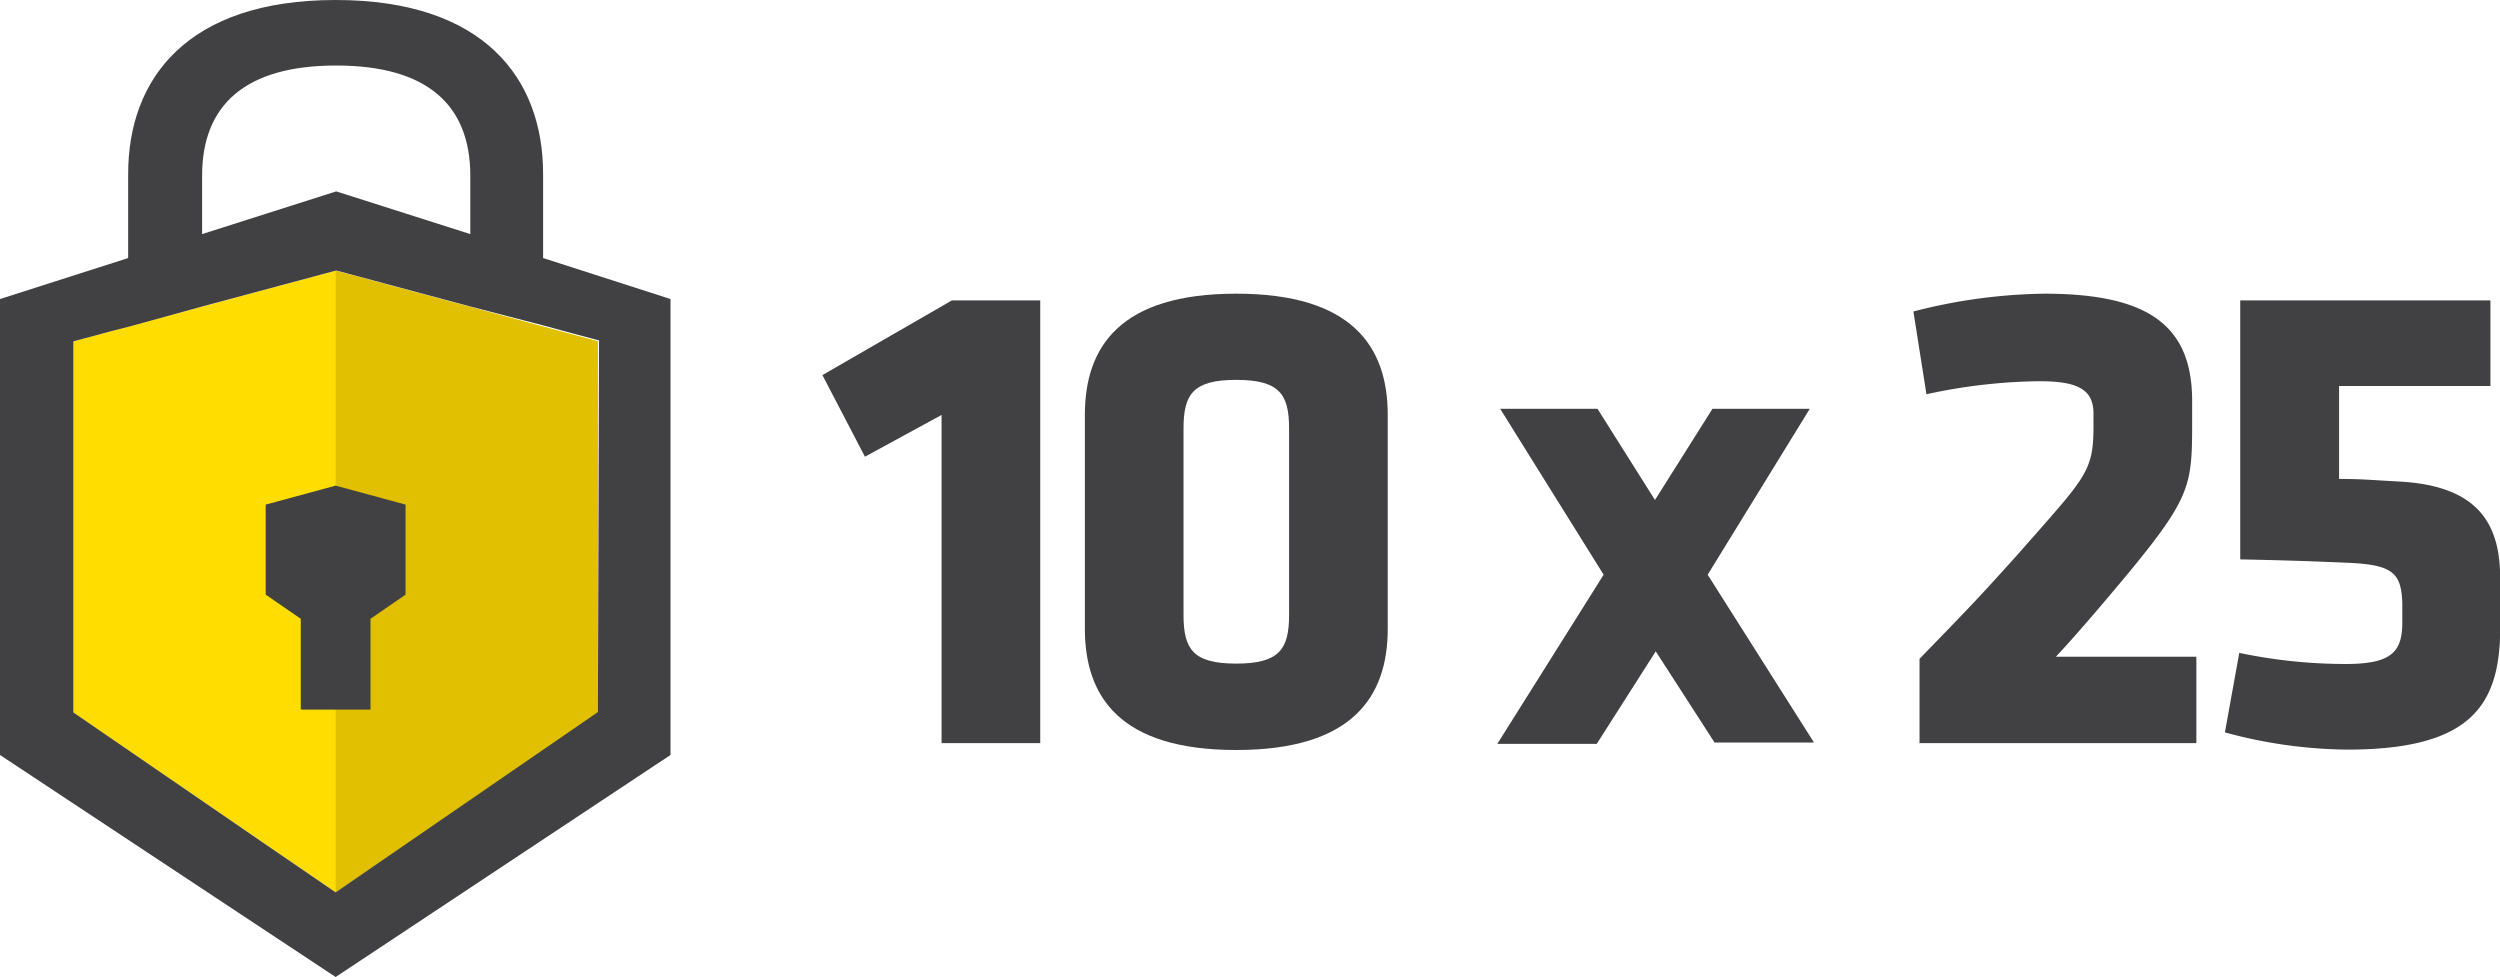
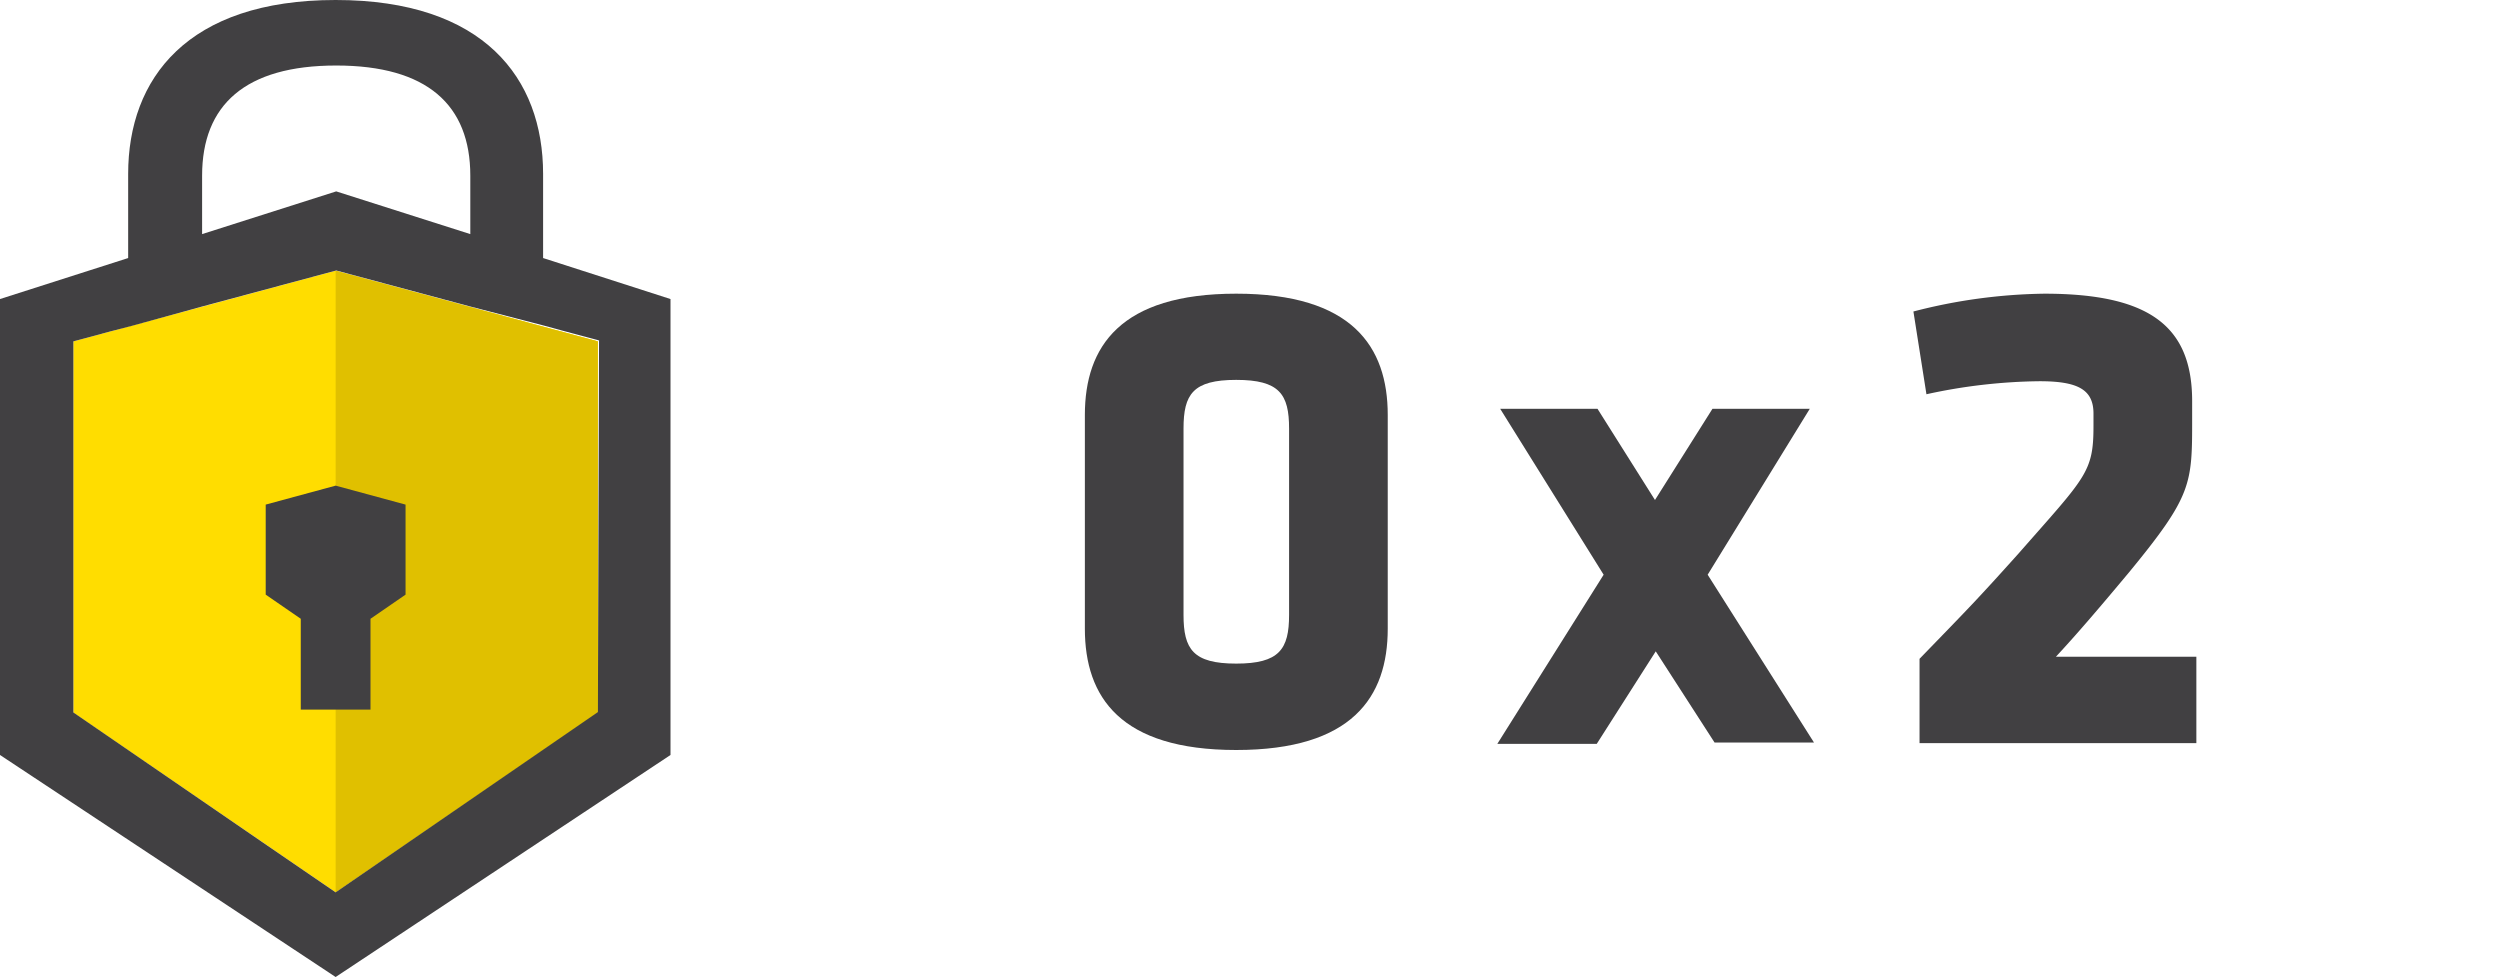
<svg xmlns="http://www.w3.org/2000/svg" viewBox="0 0 130.5 51">
  <defs>
    <style>.cls-1{fill:#fd0;}.cls-2{fill:#e0c000;}.cls-3{fill:#414042;}</style>
  </defs>
  <g id="Layer_2" data-name="Layer 2">
    <g id="Layer_1-2" data-name="Layer 1">
      <polygon class="cls-1" points="3.83 17.82 3.83 37.2 17.52 46.58 31.21 37.2 31.21 17.82 17.52 14.13 3.83 17.82" />
      <polyline class="cls-2" points="17.52 14.13 17.52 46.58 31.21 37.2 31.21 17.82" />
      <path class="cls-3" d="M28.35,13.47V9.08c0-5-3.1-9.08-10.83-9.08S6.69,4.09,6.69,9.08v4.39L0,15.61v23.8L17.52,51,35,39.41V15.61Zm-17.8-4.3c0-3.69,2.25-5.75,7-5.75s7,2.06,7,5.75v3.05l-7-2.23-7,2.23Zm20.66,28L17.52,46.58h0l-3.87-2.65L3.83,37.19V17.82h0l1.93-.52L6.92,17l3.63-1h0l7-1.88,7,1.88h0l3.86,1,.95.26h0l1.91.51h0Z" />
      <polygon class="cls-3" points="13.87 26.34 13.87 31.04 15.7 32.3 15.7 37.04 19.34 37.04 19.34 32.3 21.17 31.04 21.17 26.34 17.52 25.35 13.87 26.34" />
-       <path class="cls-3" d="M49.15,38.79V21.66l-4,2.18-2.22-4.26,6.76-3.9H54.3V38.79Z" />
      <path class="cls-3" d="M72.44,32.82c0,3.57-1.86,6.33-7.91,6.33s-7.9-2.76-7.9-6.33V21.66c0-3.58,1.86-6.33,7.9-6.33s7.91,2.75,7.91,6.33ZM61.78,32.1c0,1.79.5,2.54,2.75,2.54s2.76-.75,2.76-2.54V22.37c0-1.79-.5-2.54-2.76-2.54s-2.75.75-2.75,2.54Z" />
      <path class="cls-3" d="M89.14,30l5.55,8.76H89.5L86.43,34l-3.08,4.83H78.16L83.71,30l-5.4-8.66h5.08l3,4.76,3-4.76h5.08Z" />
      <path class="cls-3" d="M107.32,34.28h7.33v4.51H100.2v-4.4c2.57-2.65,3-3.08,5.18-5.51,3.51-4,3.9-4.22,3.9-6.65v-.64c0-1.26-.82-1.69-2.82-1.69a28.8,28.8,0,0,0-5.9.68l-.68-4.32a28.52,28.52,0,0,1,6.83-.93c5.51,0,7.72,1.71,7.72,5.61v.93c0,3.4,0,4-3.29,8C109.43,31.92,108.35,33.17,107.32,34.28Z" />
-       <path class="cls-3" d="M122.63,29.38c-2.58-.11-3.76-.14-5.69-.18V15.68H130v4.47h-7.9V25c1.22,0,1.86.07,3.22.14,4.11.25,5.19,2.26,5.19,5.08v2.54c0,4.08-1.54,6.37-8,6.37a25,25,0,0,1-6.37-.9l.75-4.15a27,27,0,0,0,5.58.58c2.43,0,2.93-.68,2.93-2.19v-1C125.34,29.92,124.92,29.49,122.63,29.38Z" />
    </g>
  </g>
</svg>